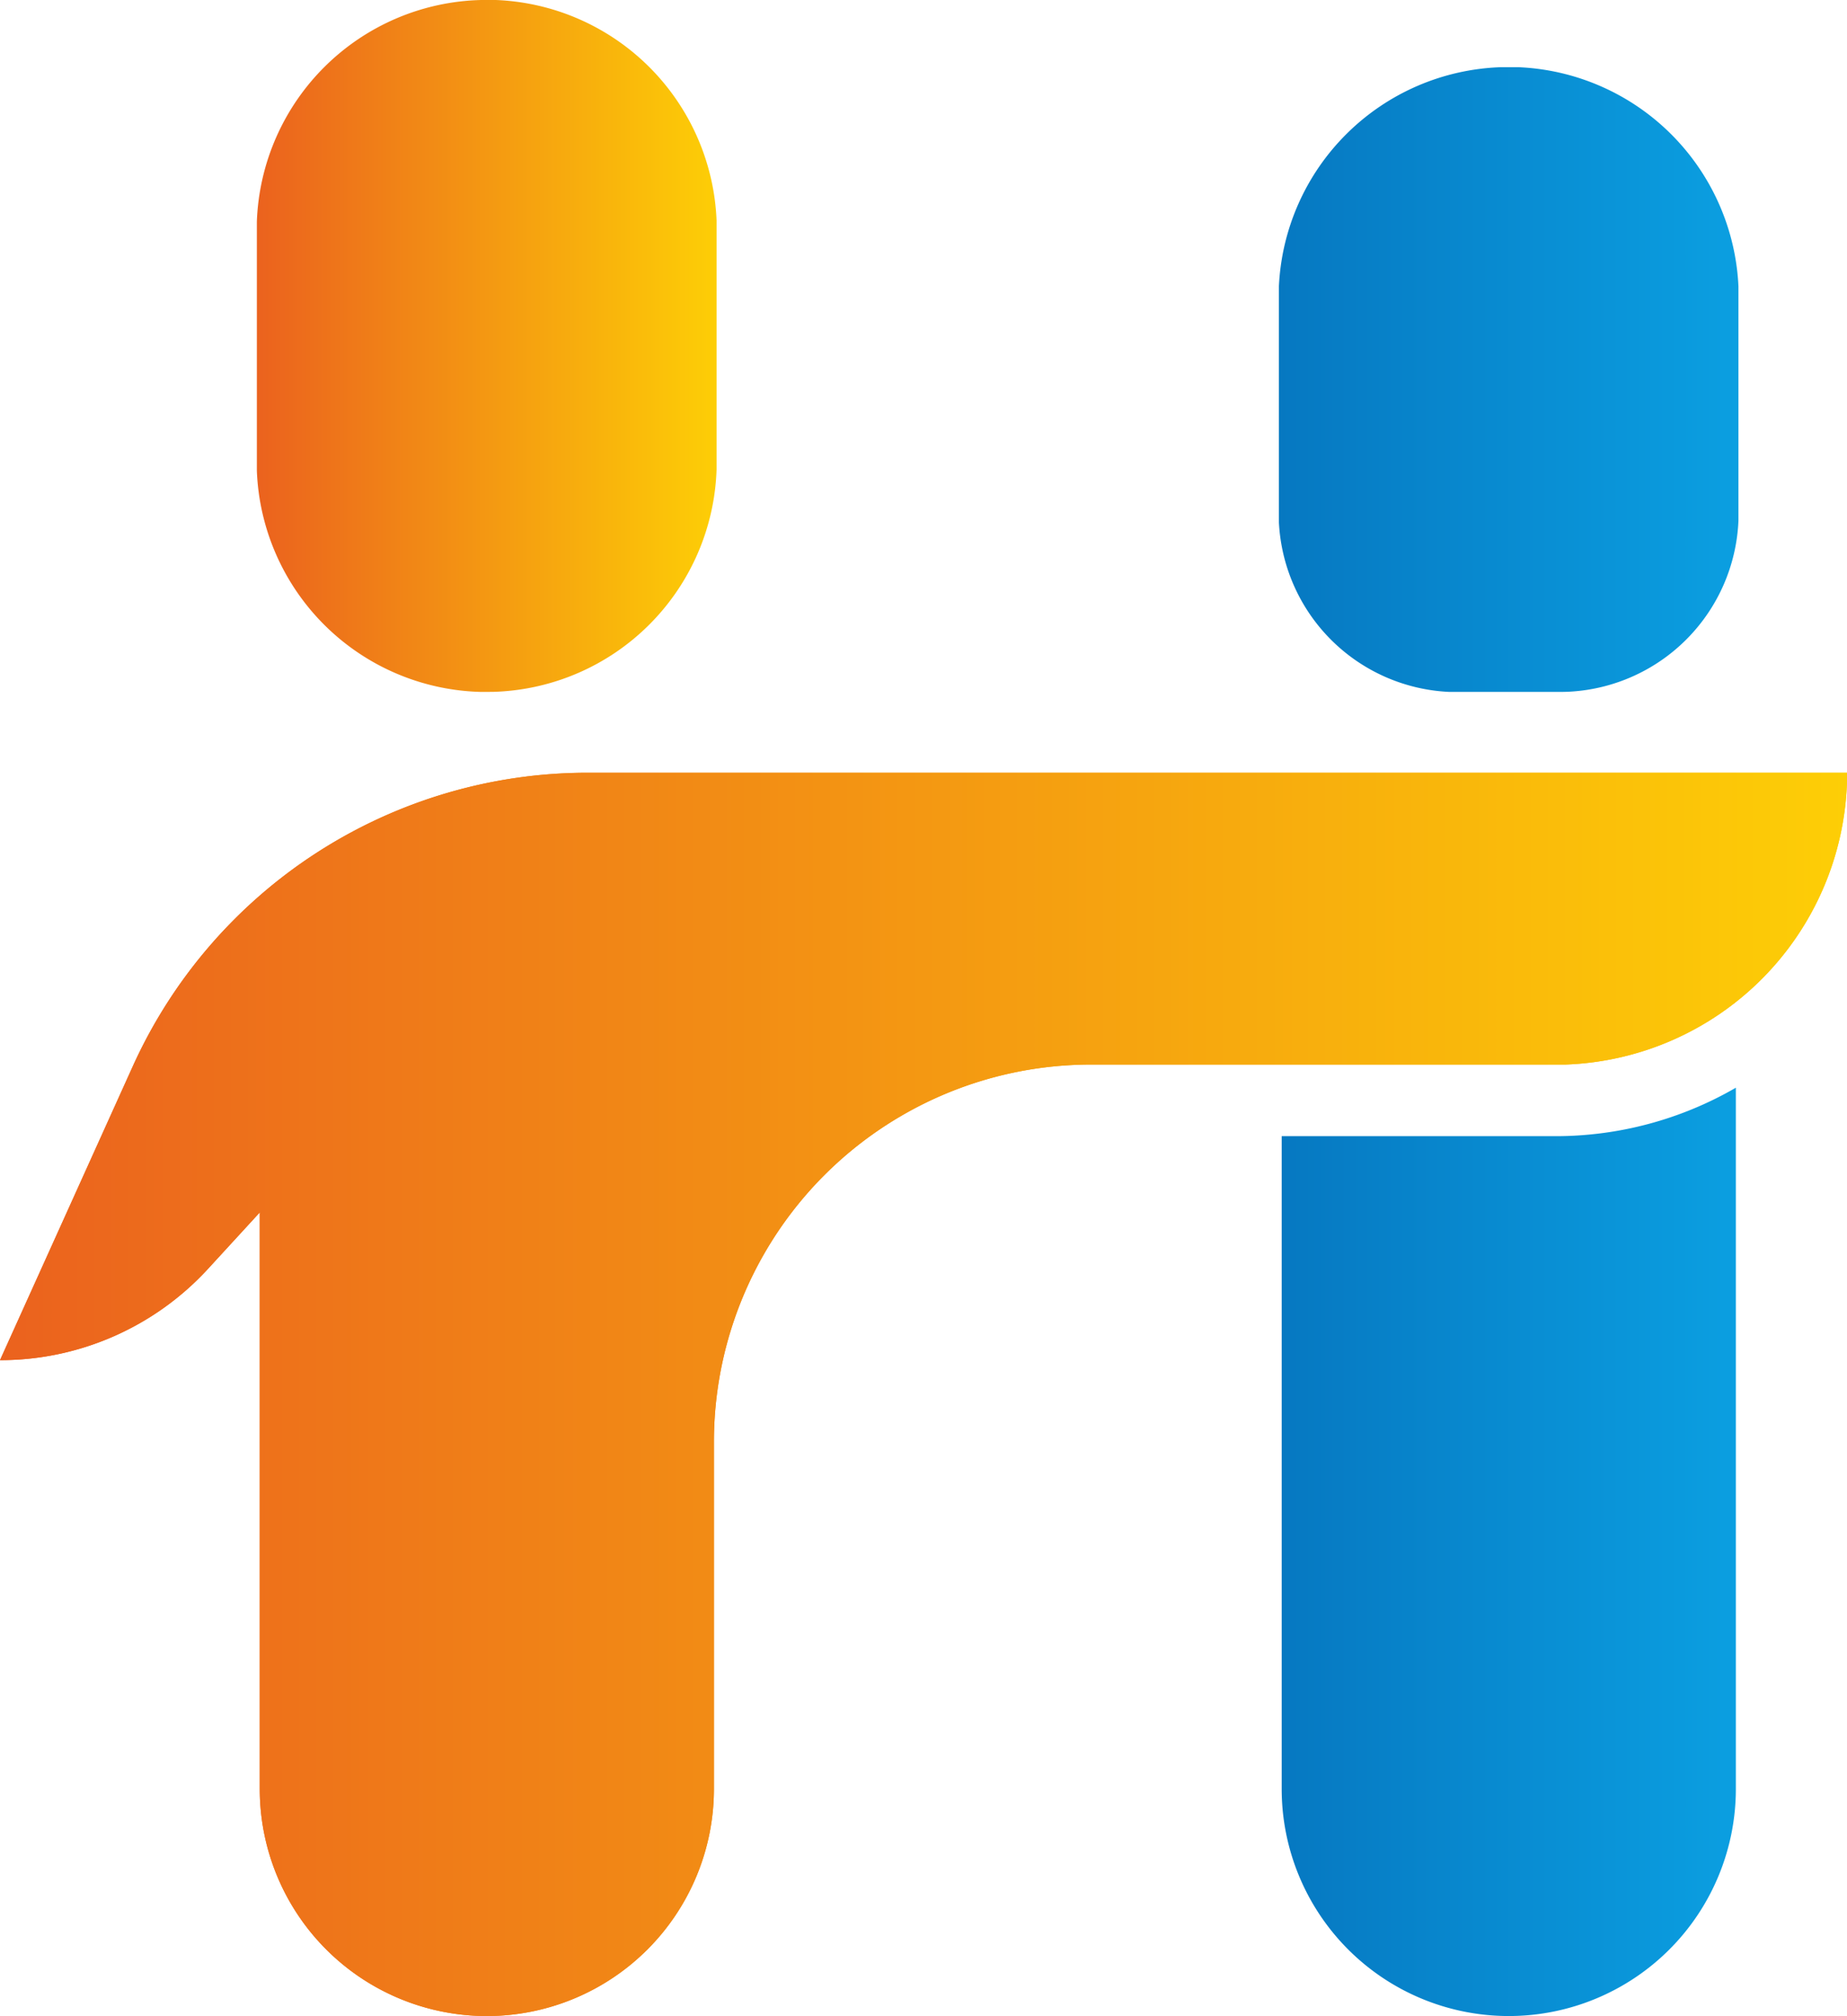
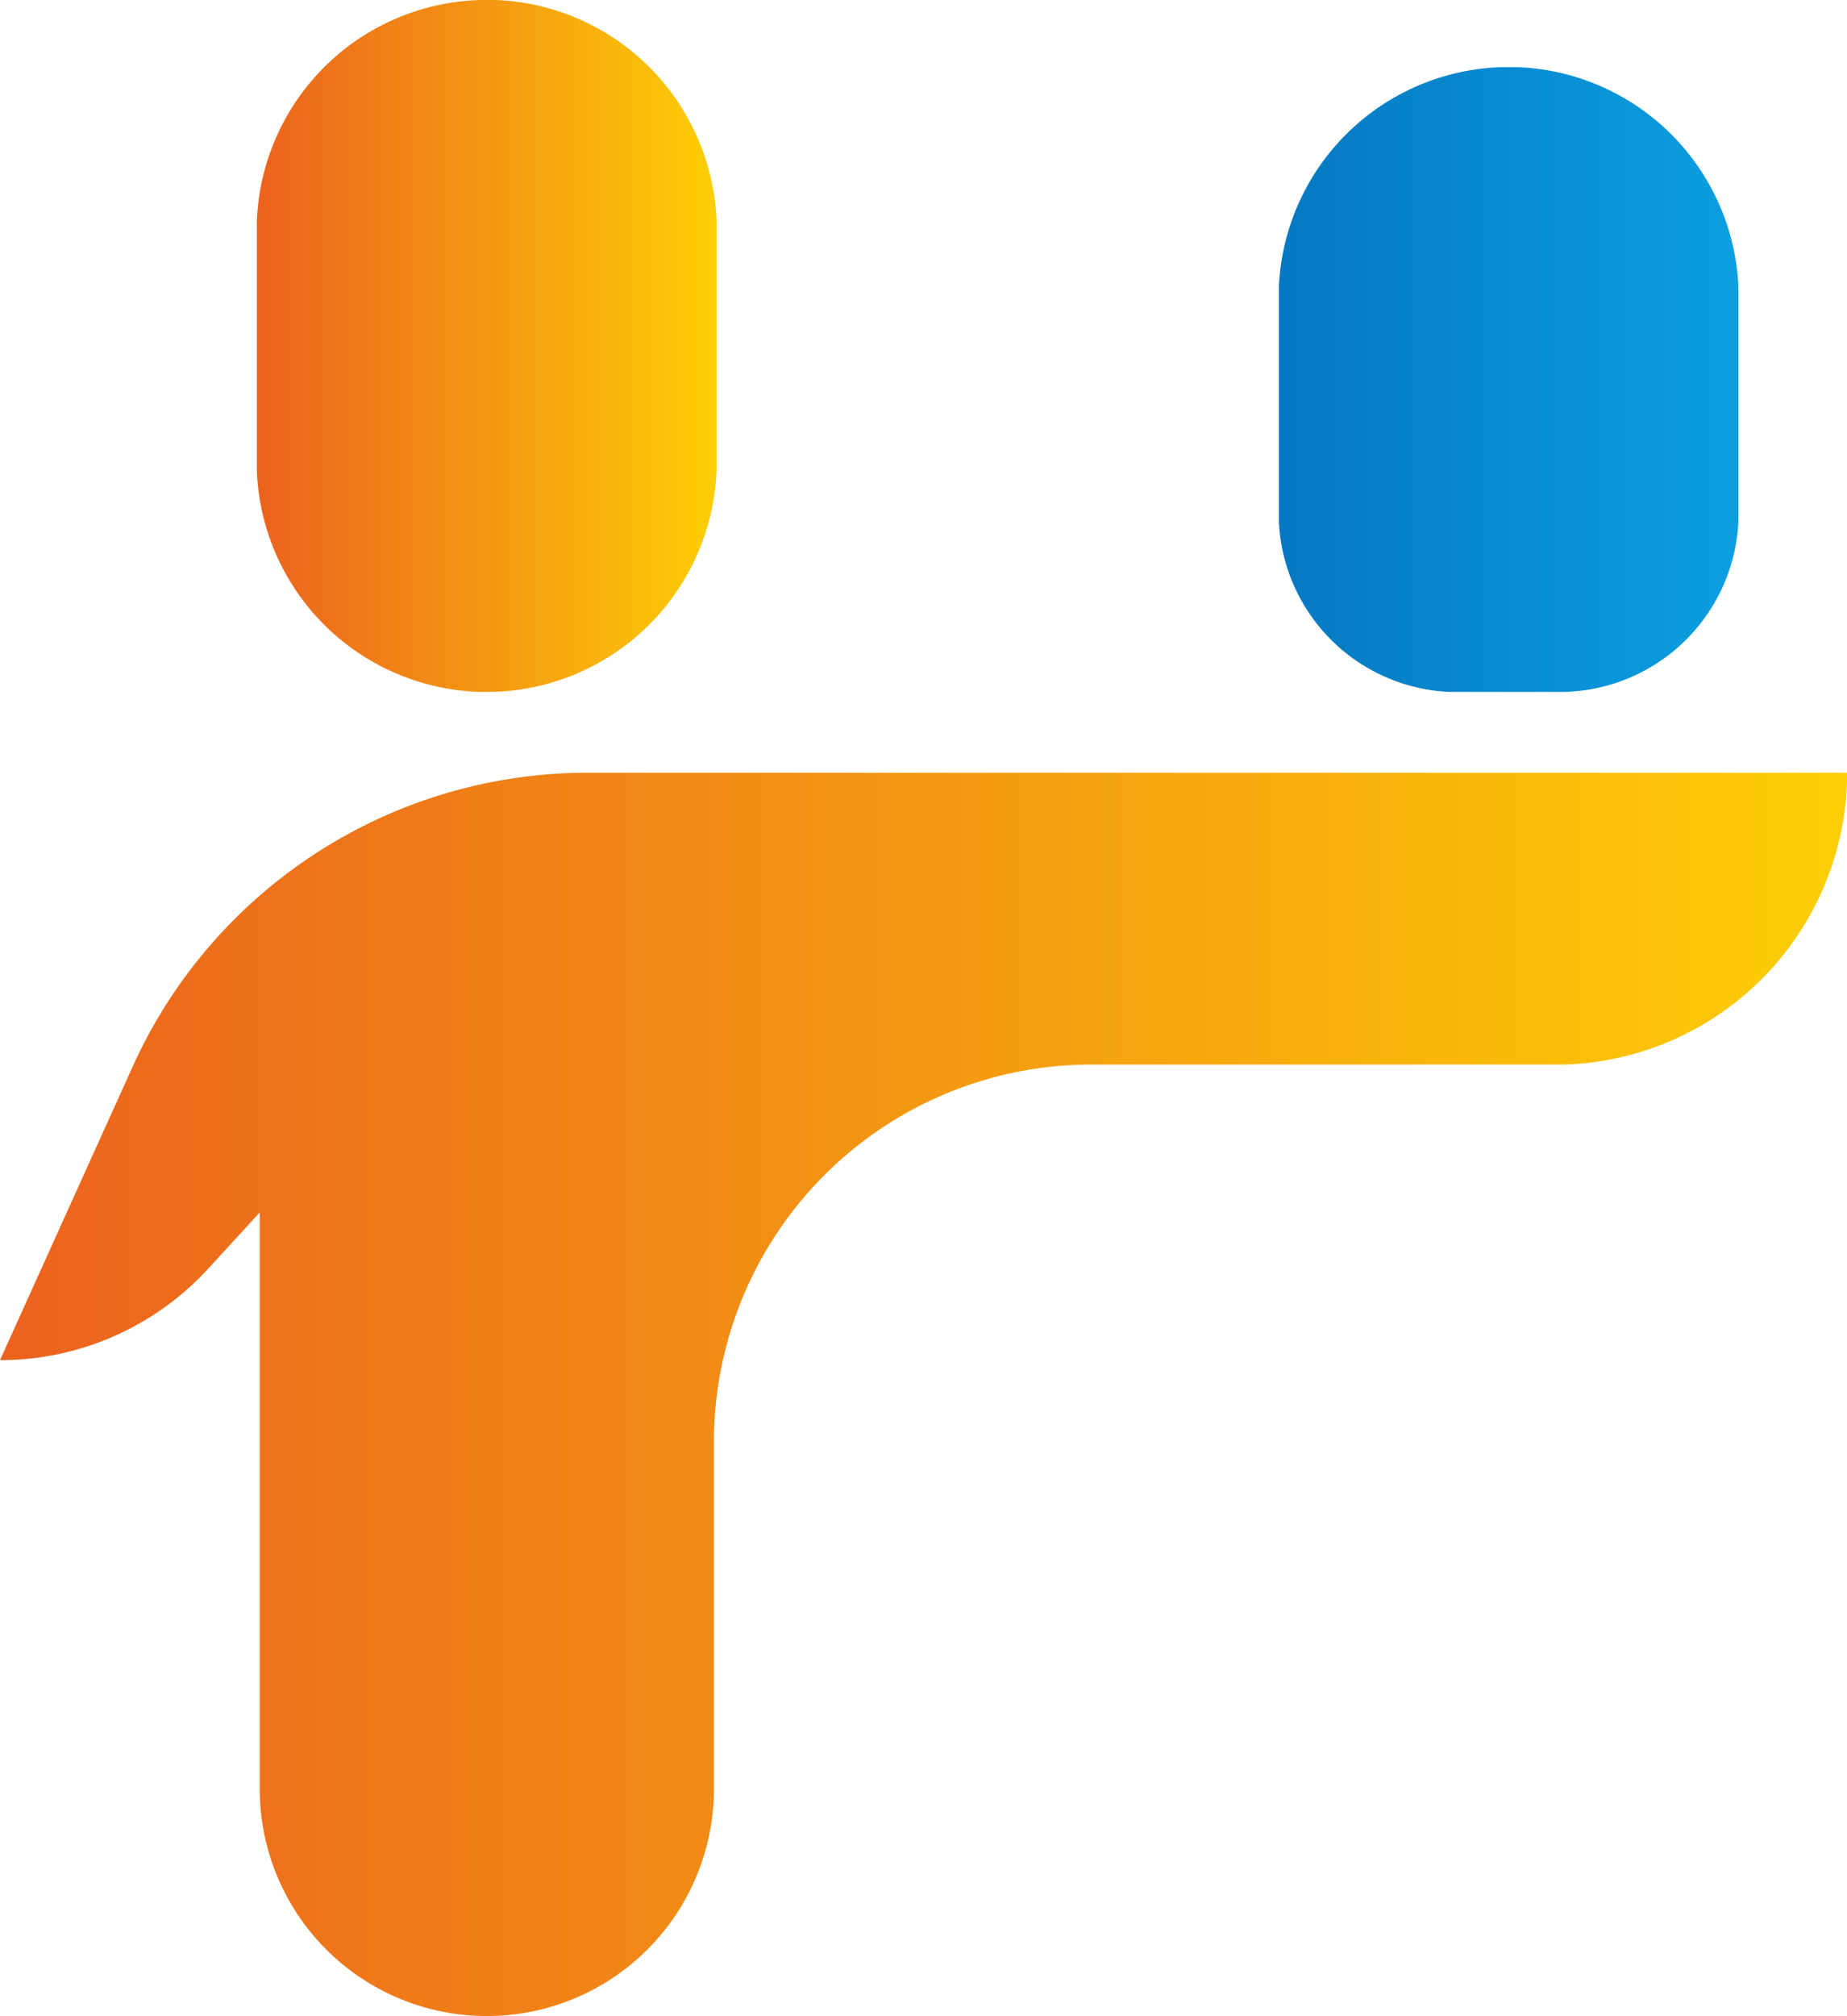
<svg xmlns="http://www.w3.org/2000/svg" xmlns:xlink="http://www.w3.org/1999/xlink" viewBox="0 0 292.81 319.52">
  <defs>
    <style>.cls-1{fill:url(#linear-gradient);}.cls-2{fill:url(#linear-gradient-3);}.cls-3{fill:url(#linear-gradient-4);}.cls-4{fill:url(#linear-gradient-5);}</style>
    <linearGradient id="linear-gradient" x1="202.72" y1="165.08" x2="275.63" y2="165.08" gradientUnits="userSpaceOnUse">
      <stop offset="0" stop-color="#0678c1" />
      <stop offset="1" stop-color="#0b9fe1" />
    </linearGradient>
    <linearGradient id="linear-gradient-3" y1="221" x2="292.81" y2="221" gradientUnits="userSpaceOnUse">
      <stop offset="0" stop-color="#eb621e" />
      <stop offset="1" stop-color="#fdce06" />
    </linearGradient>
    <linearGradient id="linear-gradient-4" x1="40.7" y1="54.83" x2="113.61" y2="54.83" xlink:href="#linear-gradient-3" />
    <linearGradient id="linear-gradient-5" y1="159.76" x2="292.81" y2="159.76" xlink:href="#linear-gradient-3" />
  </defs>
  <g id="Layer_2" data-name="Layer 2">
    <g id="Layer_1-2" data-name="Layer 1">
-       <path class="cls-1" d="M275.19,172.39V283.52a36,36,0,0,1-72,0V180.07h43.36A57,57,0,0,0,275.19,172.39Z" />
      <path class="cls-1" d="M247.3,109.66H231.06c-.44,0-.88,0-1.31,0a28.33,28.33,0,0,1-27-26.86c0-.48,0-1,0-1.44V47.09c0-.58,0-1.16,0-1.73A36.46,36.46,0,0,1,237.9,10.65l1.28,0h0c.52,0,1,0,1.55,0A36.47,36.47,0,0,1,275.6,45.38q0,.84,0,1.71V81.33c0,.4,0,.8,0,1.19a28.34,28.34,0,0,1-26.71,27.1C248.37,109.65,247.84,109.66,247.3,109.66Z" />
-       <path class="cls-2" d="M292.81,122.47c0,.47,0,.94,0,1.4a46.3,46.3,0,0,1-44.59,44.85c-.55,0-1.11,0-1.66,0H173a59.81,59.81,0,0,0-59.82,59.8v55a36,36,0,0,1-72,0V192.16l-8.26,9A44.69,44.69,0,0,1,0,215.57l21-46.46a79.18,79.18,0,0,1,72.2-46.64Z" />
      <path class="cls-3" d="M77.15,109.66h-1A36.46,36.46,0,0,1,40.72,74.58c0-.46,0-.91,0-1.37V36.46c0-.44,0-.88,0-1.32A36.46,36.46,0,0,1,76.3,0h.85c.49,0,1,0,1.45,0a36.45,36.45,0,0,1,35,34.95c0,.49,0,1,0,1.48V73.21c0,.4,0,.8,0,1.19a36.46,36.46,0,0,1-35.35,35.25Z" />
      <path class="cls-4" d="M292.81,122.47c0,.47,0,.94,0,1.4a46.3,46.3,0,0,1-44.59,44.85c-.55,0-1.11,0-1.66,0H173a59.81,59.81,0,0,0-59.82,59.8v55a36,36,0,0,1-72,0V192.16l-8.26,9A44.69,44.69,0,0,1,0,215.57l21-46.46a79.18,79.18,0,0,1,72.2-46.64Z" />
      <path class="cls-4" d="M77.15,109.66h-1A36.46,36.46,0,0,1,40.72,74.58c0-.46,0-.91,0-1.37V36.46c0-.44,0-.88,0-1.32A36.46,36.46,0,0,1,76.3,0h.85c.49,0,1,0,1.45,0a36.45,36.45,0,0,1,35,34.95c0,.49,0,1,0,1.48V73.21c0,.4,0,.8,0,1.19a36.46,36.46,0,0,1-35.35,35.25Z" />
    </g>
  </g>
</svg>